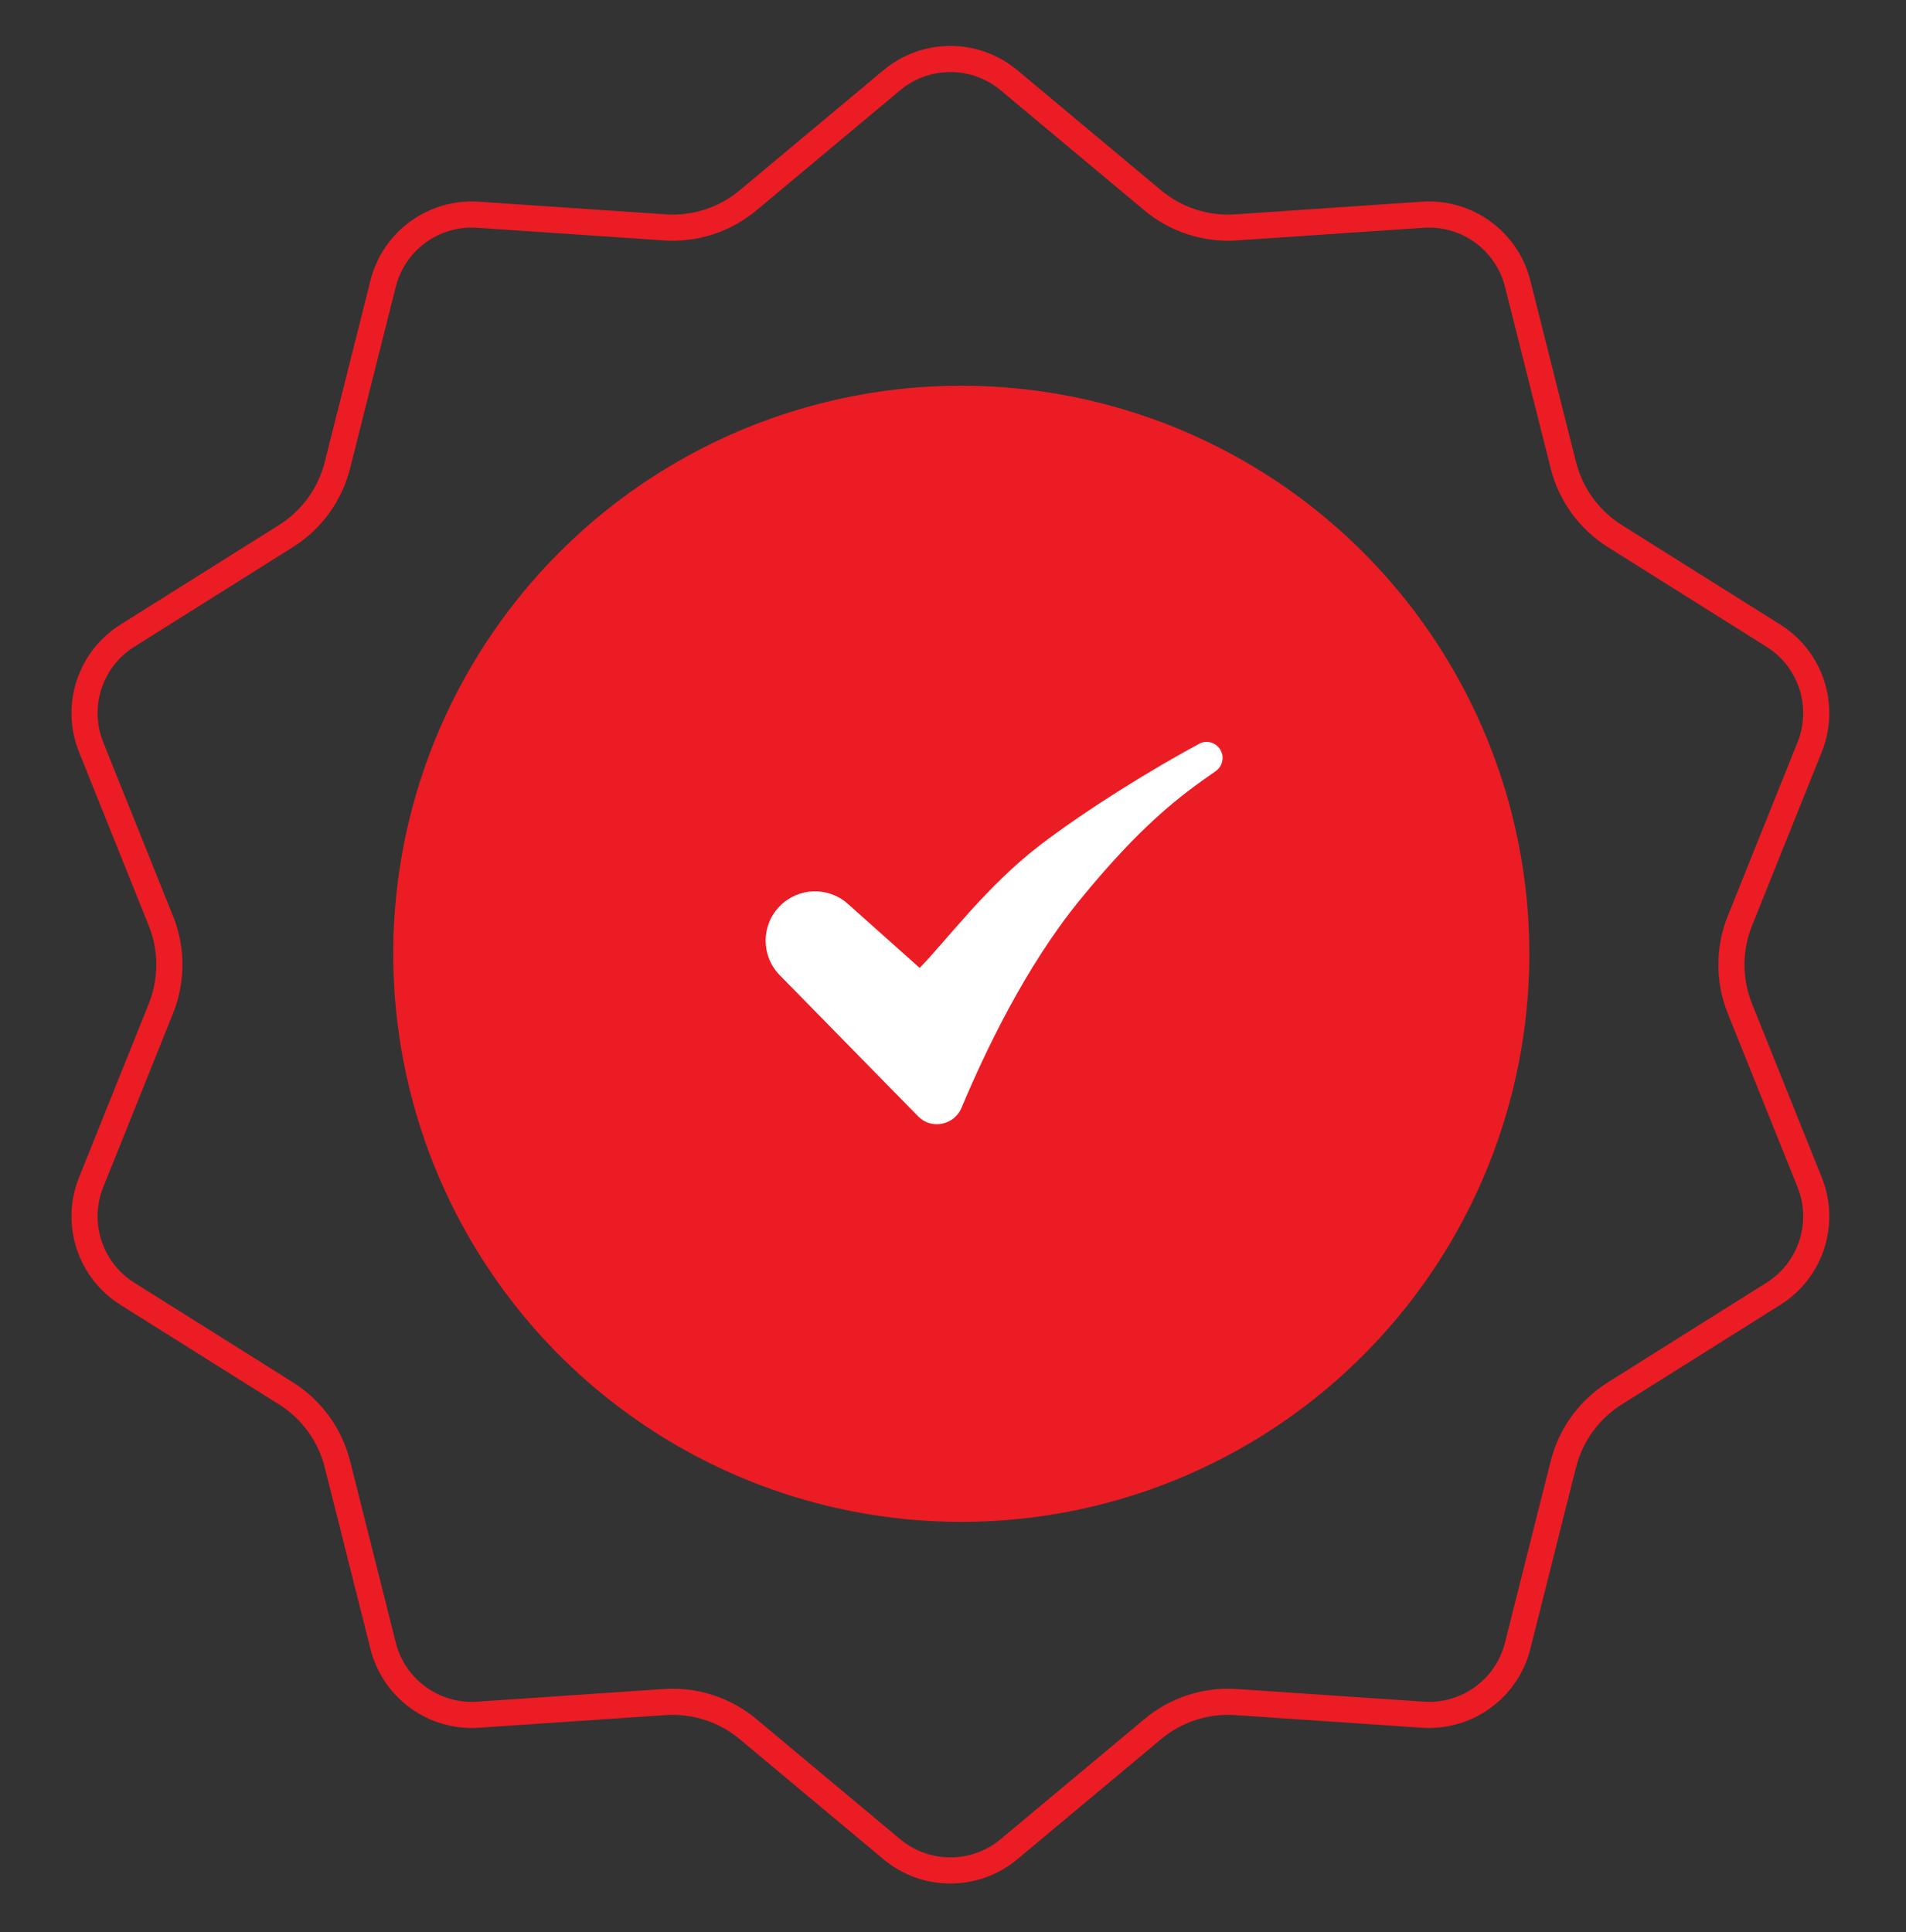
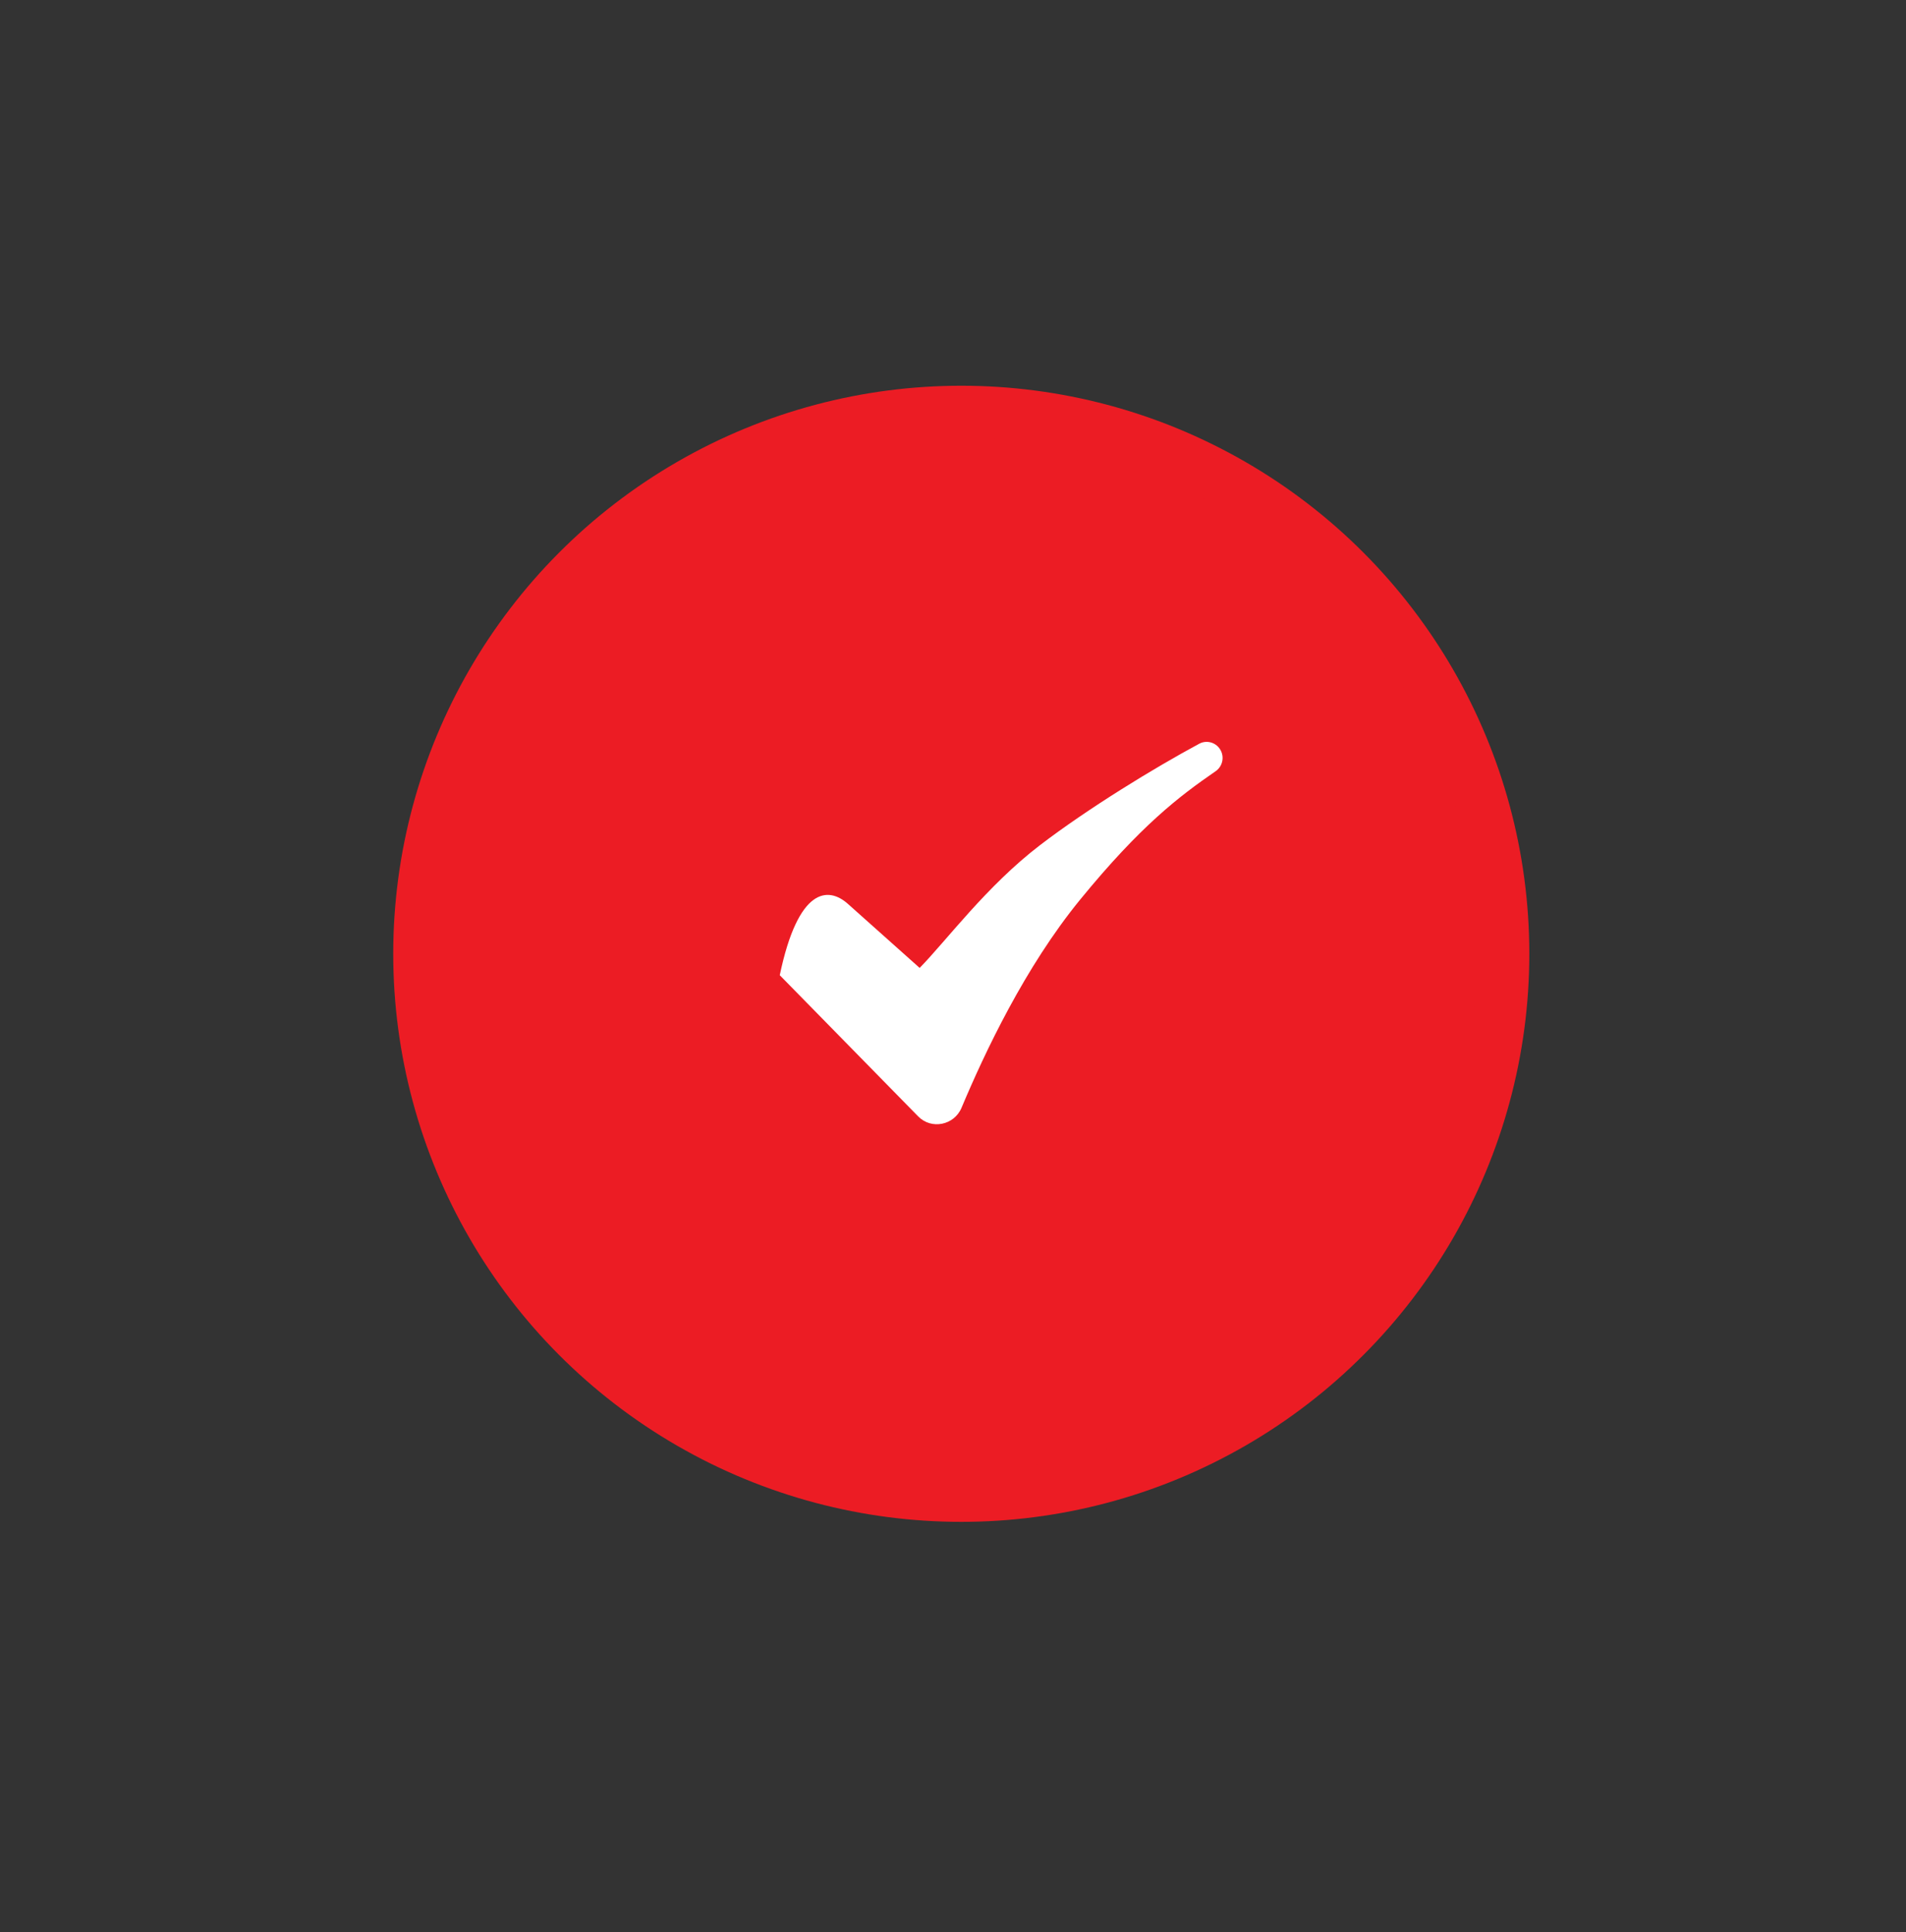
<svg xmlns="http://www.w3.org/2000/svg" width="73" height="74" viewBox="0 0 73 74" fill="none">
  <rect x="0" y="0" width="73" height="74" fill="#333333" stroke="none" />
-   <path d="M38.644 3.073L44.149 7.672C45.039 8.415 46.181 8.787 47.338 8.708L54.495 8.224C56.184 8.109 57.713 9.22 58.126 10.861L59.877 17.818C60.16 18.942 60.866 19.914 61.848 20.531L67.923 24.346C69.356 25.246 69.94 27.043 69.31 28.614L66.637 35.271C66.205 36.347 66.205 37.548 66.637 38.624L69.31 45.281C69.94 46.852 69.356 48.649 67.923 49.549L61.848 53.364C60.866 53.98 60.16 54.952 59.877 56.077L58.126 63.033C57.713 64.675 56.184 65.785 54.495 65.671L47.338 65.186C46.181 65.108 45.039 65.479 44.149 66.223L38.644 70.822C37.345 71.907 35.455 71.907 34.156 70.822L28.651 66.223C27.761 65.479 26.619 65.108 25.462 65.186L18.305 65.671C16.616 65.785 15.087 64.675 14.674 63.033L12.923 56.077C12.64 54.952 11.934 53.98 10.952 53.364L4.877 49.549C3.444 48.649 2.86 46.852 3.49 45.281L6.163 38.624C6.595 37.548 6.595 36.347 6.163 35.271L3.49 28.614C2.86 27.043 3.444 25.246 4.877 24.346L10.952 20.531C11.934 19.914 12.64 18.942 12.923 17.818L14.674 10.861C15.087 9.22 16.616 8.109 18.305 8.224L25.462 8.708C26.619 8.787 27.761 8.415 28.651 7.672L34.156 3.073C35.455 1.988 37.345 1.988 38.644 3.073Z" stroke="#EC1C24" />
  <circle cx="36.817" cy="36.529" r="20.756" fill="#EC1C24" stroke="#EC1C24" stroke-width="2" />
-   <path d="M35.166 42.756L29.865 37.349C29.144 36.614 29.144 35.438 29.865 34.703C30.571 33.982 31.72 33.944 32.473 34.616L35.223 37.07C36.247 36.026 37.783 33.937 39.83 32.37C41.67 30.963 44.199 29.415 45.931 28.484C46.235 28.321 46.61 28.447 46.762 28.756C46.897 29.032 46.809 29.365 46.555 29.539C45.158 30.501 43.681 31.626 41.366 34.459C39.257 37.041 37.718 40.307 36.826 42.428C36.545 43.096 35.673 43.274 35.166 42.756Z" fill="white" />
+   <path d="M35.166 42.756L29.865 37.349C30.571 33.982 31.72 33.944 32.473 34.616L35.223 37.07C36.247 36.026 37.783 33.937 39.83 32.37C41.67 30.963 44.199 29.415 45.931 28.484C46.235 28.321 46.61 28.447 46.762 28.756C46.897 29.032 46.809 29.365 46.555 29.539C45.158 30.501 43.681 31.626 41.366 34.459C39.257 37.041 37.718 40.307 36.826 42.428C36.545 43.096 35.673 43.274 35.166 42.756Z" fill="white" />
</svg>